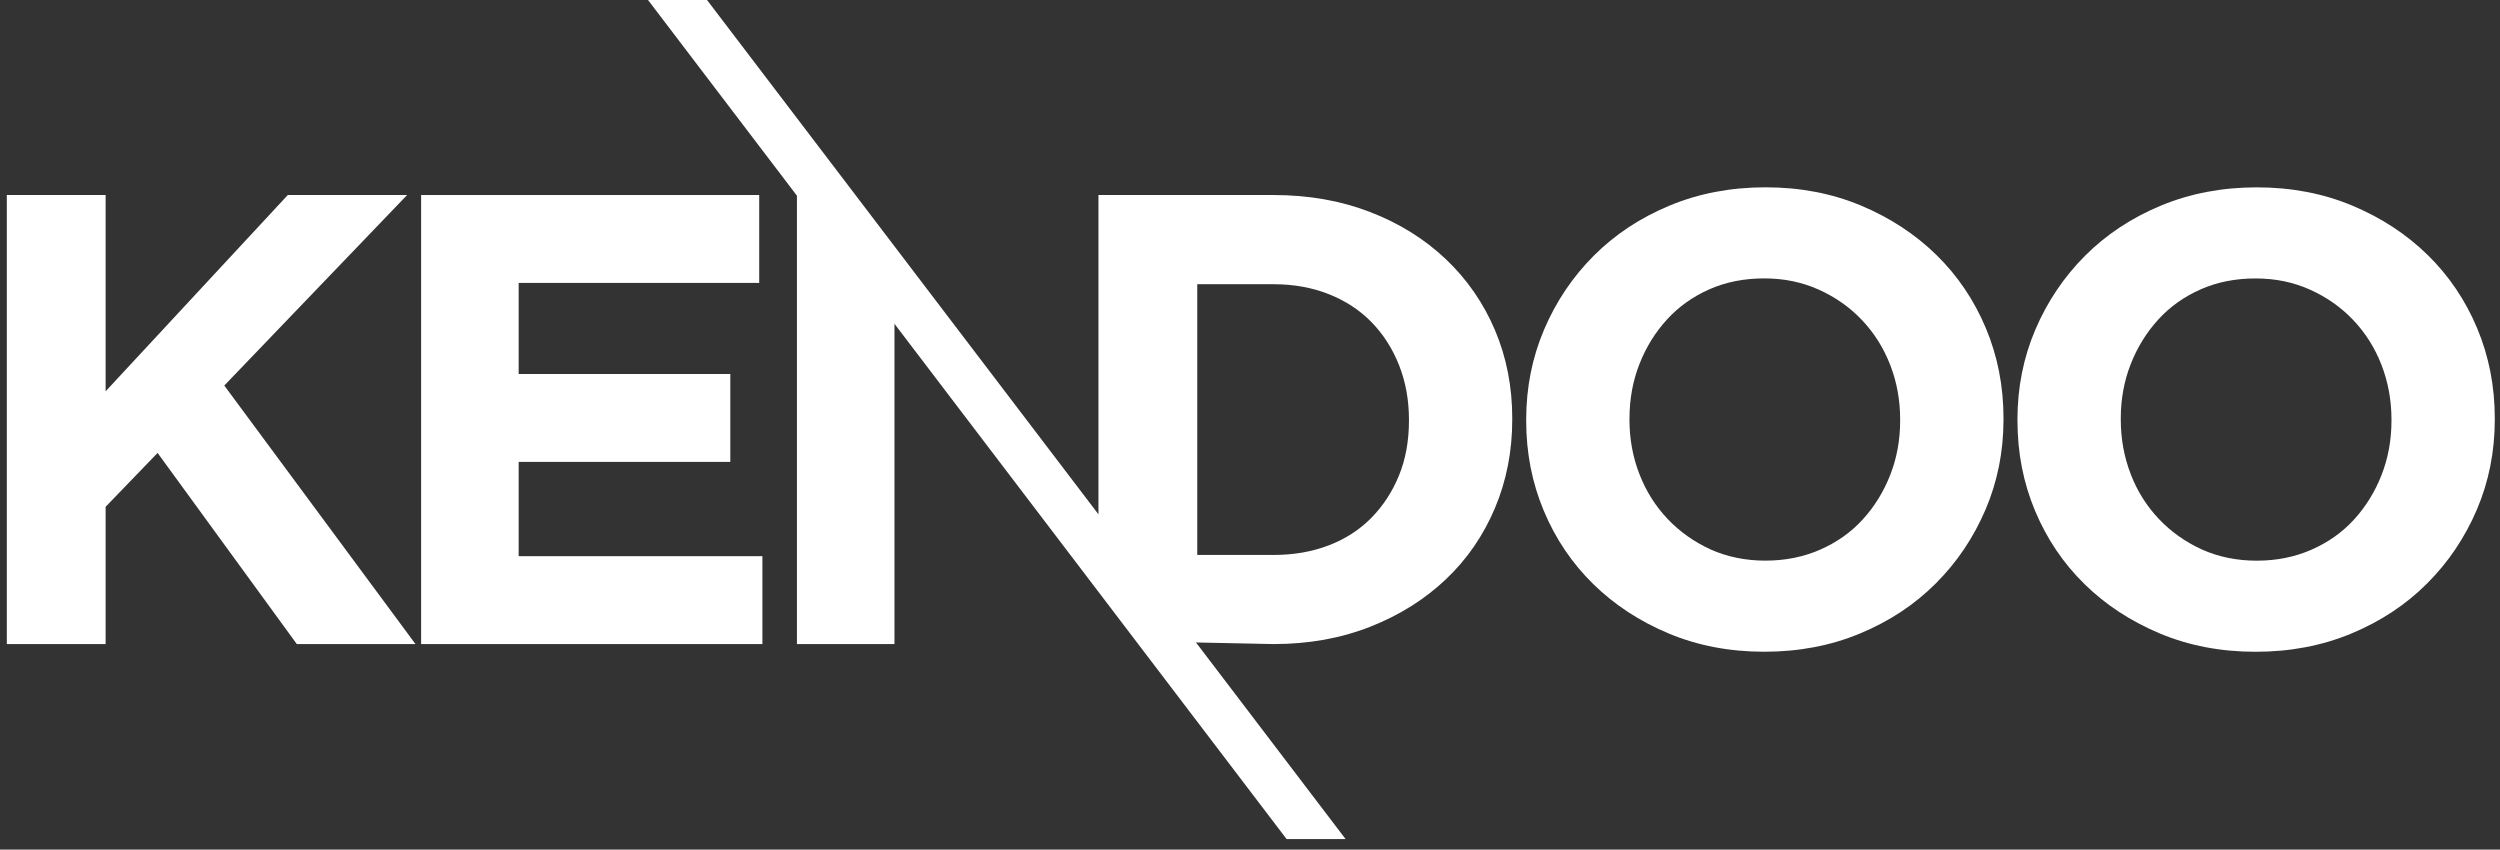
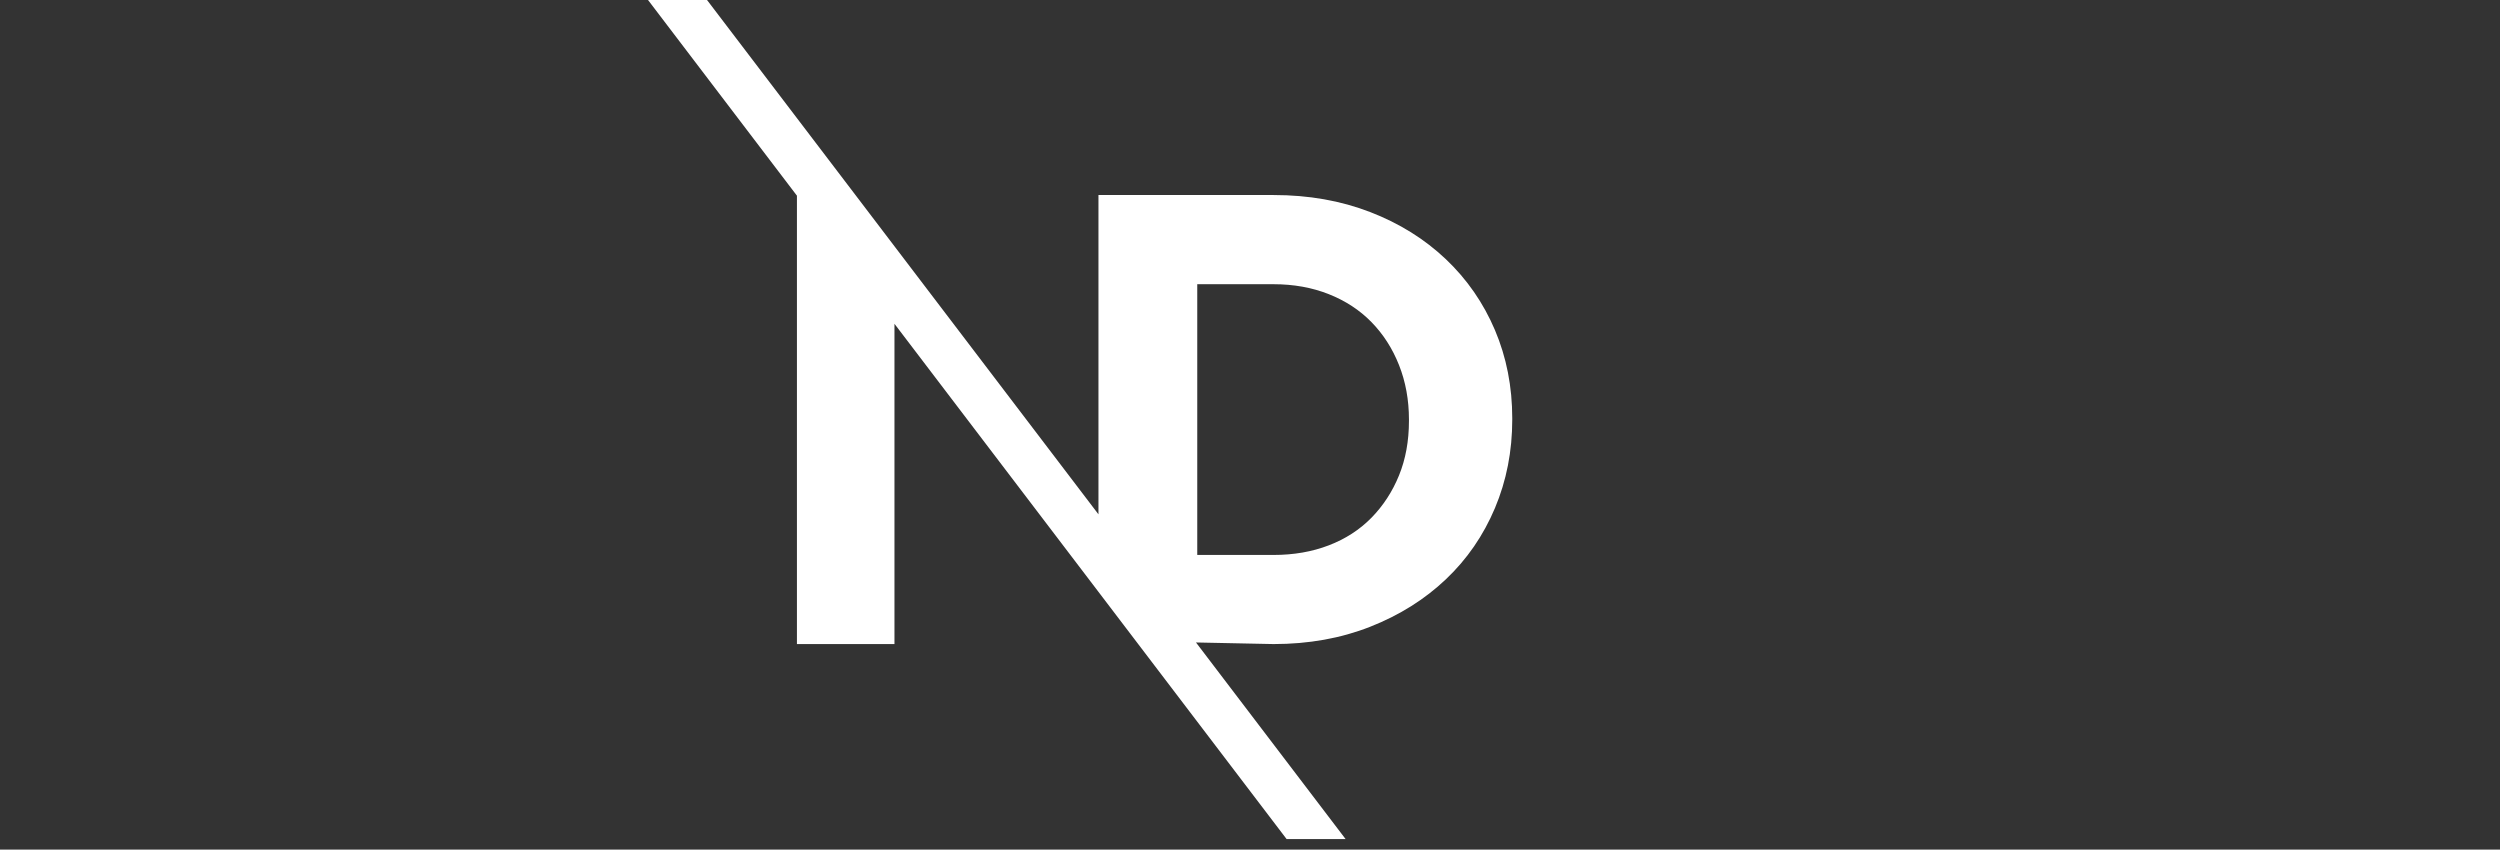
<svg xmlns="http://www.w3.org/2000/svg" id="Layer_1" data-name="Layer 1" viewBox="0 0 593.65 201.75">
  <rect x="0" y="0" width="593.65" height="201.75" fill="#333333" stroke="none" />
  <defs>
    <style>
      .cls-1 {
        fill: #fff;
        fill-rule: evenodd;
        stroke-width: 0px;
      }
    </style>
  </defs>
-   <polygon class="cls-1" points="98.66 152.94 53.26 91.55 96.67 46.31 68.34 46.31 25.08 92.92 25.08 46.31 1.62 46.31 1.62 152.94 25.08 152.94 25.08 120.34 37.42 107.55 70.48 152.94 98.66 152.94" />
-   <polygon class="cls-1" points="100 46.31 100 152.94 181.04 152.94 181.04 132.07 123.16 132.07 123.16 109.68 173.42 109.68 173.42 88.81 123.16 88.81 123.16 67.18 180.28 67.18 180.28 46.31 100 46.31" />
  <path class="cls-1" d="m260.84,46.31v75.82l-48.44-63.65h0l-9.26-12.17L167.89,0h-14.01l35.36,46.47v106.47h23.16v-76.05l48.44,63.65,44.68,58.71h14.01l-35.53-46.69,18.43.38c8.33,0,15.97-1.37,22.93-4.11,6.96-2.74,12.95-6.5,17.98-11.27,5.03-4.77,8.91-10.41,11.65-16.91,2.74-6.5,4.11-13.51,4.11-21.02v-.3c0-7.51-1.37-14.5-4.11-20.95-2.74-6.45-6.63-12.06-11.65-16.83-5.03-4.77-11.02-8.51-17.98-11.2-6.96-2.69-14.6-4.04-22.93-4.04h-41.59Zm23.46,85.46v-64.28h18.13c4.77,0,9.14.79,13.1,2.36,3.96,1.57,7.34,3.78,10.13,6.63,2.79,2.85,4.98,6.25,6.55,10.21,1.57,3.96,2.36,8.28,2.36,12.95v.3c0,4.77-.79,9.09-2.36,12.95-1.57,3.86-3.76,7.21-6.55,10.06-2.79,2.84-6.17,5.03-10.13,6.55-3.96,1.52-8.33,2.28-13.1,2.28h-18.13Z" />
-   <path class="cls-1" d="m366.68,78.22c-2.84,6.65-4.27,13.79-4.27,21.4v.3c0,7.62,1.4,14.75,4.19,21.4,2.79,6.65,6.7,12.44,11.73,17.37,5.03,4.93,10.99,8.83,17.9,11.73,6.9,2.89,14.47,4.34,22.7,4.34s15.82-1.44,22.77-4.34c6.96-2.89,12.95-6.85,17.97-11.88,5.03-5.02,8.96-10.87,11.81-17.52,2.84-6.65,4.27-13.79,4.27-21.4v-.3c0-7.62-1.4-14.75-4.19-21.4-2.79-6.65-6.7-12.44-11.73-17.37-5.03-4.92-10.99-8.83-17.9-11.73-6.9-2.89-14.47-4.34-22.7-4.34s-15.82,1.45-22.77,4.34c-6.96,2.89-12.95,6.85-17.98,11.88-5.03,5.03-8.96,10.87-11.8,17.52h0Zm20.26,21.1c0-4.57.79-8.86,2.36-12.87,1.57-4.01,3.76-7.54,6.55-10.59,2.79-3.05,6.14-5.43,10.05-7.16,3.91-1.73,8.25-2.59,13.02-2.59s8.99.89,12.95,2.66c3.96,1.78,7.39,4.19,10.28,7.24,2.89,3.05,5.13,6.6,6.7,10.66,1.58,4.06,2.36,8.38,2.36,12.95v.3c0,4.57-.79,8.86-2.36,12.87-1.57,4.01-3.76,7.54-6.55,10.59-2.79,3.05-6.17,5.43-10.13,7.16-3.96,1.73-8.28,2.59-12.95,2.59s-9.11-.89-13.02-2.66c-3.91-1.78-7.31-4.19-10.21-7.24-2.89-3.05-5.13-6.6-6.7-10.66-1.58-4.06-2.36-8.38-2.36-12.95v-.3Z" />
-   <path class="cls-1" d="m479.07,99.93c0,7.62,1.4,14.75,4.19,21.4,2.79,6.65,6.7,12.44,11.73,17.37,5.02,4.93,10.99,8.83,17.9,11.73,6.9,2.89,14.47,4.34,22.7,4.34s15.82-1.44,22.78-4.34c6.95-2.89,12.95-6.85,17.97-11.88,5.03-5.02,8.96-10.87,11.81-17.52,2.84-6.65,4.26-13.79,4.26-21.4v-.3c0-7.62-1.4-14.75-4.19-21.4-2.79-6.65-6.7-12.44-11.73-17.37-5.03-4.92-10.99-8.83-17.9-11.73-6.91-2.89-14.47-4.34-22.7-4.34s-15.82,1.45-22.77,4.34c-6.96,2.89-12.95,6.85-17.98,11.88-5.03,5.03-8.96,10.87-11.81,17.52-2.84,6.65-4.27,13.79-4.27,21.4v.3h0Zm26.89,12.65c-1.57-4.06-2.36-8.38-2.36-12.95v-.3c0-4.57.79-8.86,2.36-12.87,1.58-4.01,3.76-7.54,6.55-10.59,2.79-3.05,6.14-5.43,10.06-7.16,3.91-1.73,8.25-2.59,13.02-2.59s8.99.89,12.95,2.66c3.96,1.78,7.39,4.19,10.28,7.24,2.89,3.05,5.13,6.6,6.7,10.66,1.57,4.06,2.36,8.38,2.36,12.95v.3c0,4.57-.79,8.86-2.36,12.87-1.57,4.01-3.76,7.54-6.55,10.59-2.79,3.05-6.17,5.43-10.13,7.16-3.96,1.73-8.28,2.59-12.95,2.59s-9.11-.89-13.03-2.66c-3.91-1.78-7.31-4.19-10.21-7.24-2.89-3.05-5.13-6.6-6.7-10.66Z" />
</svg>